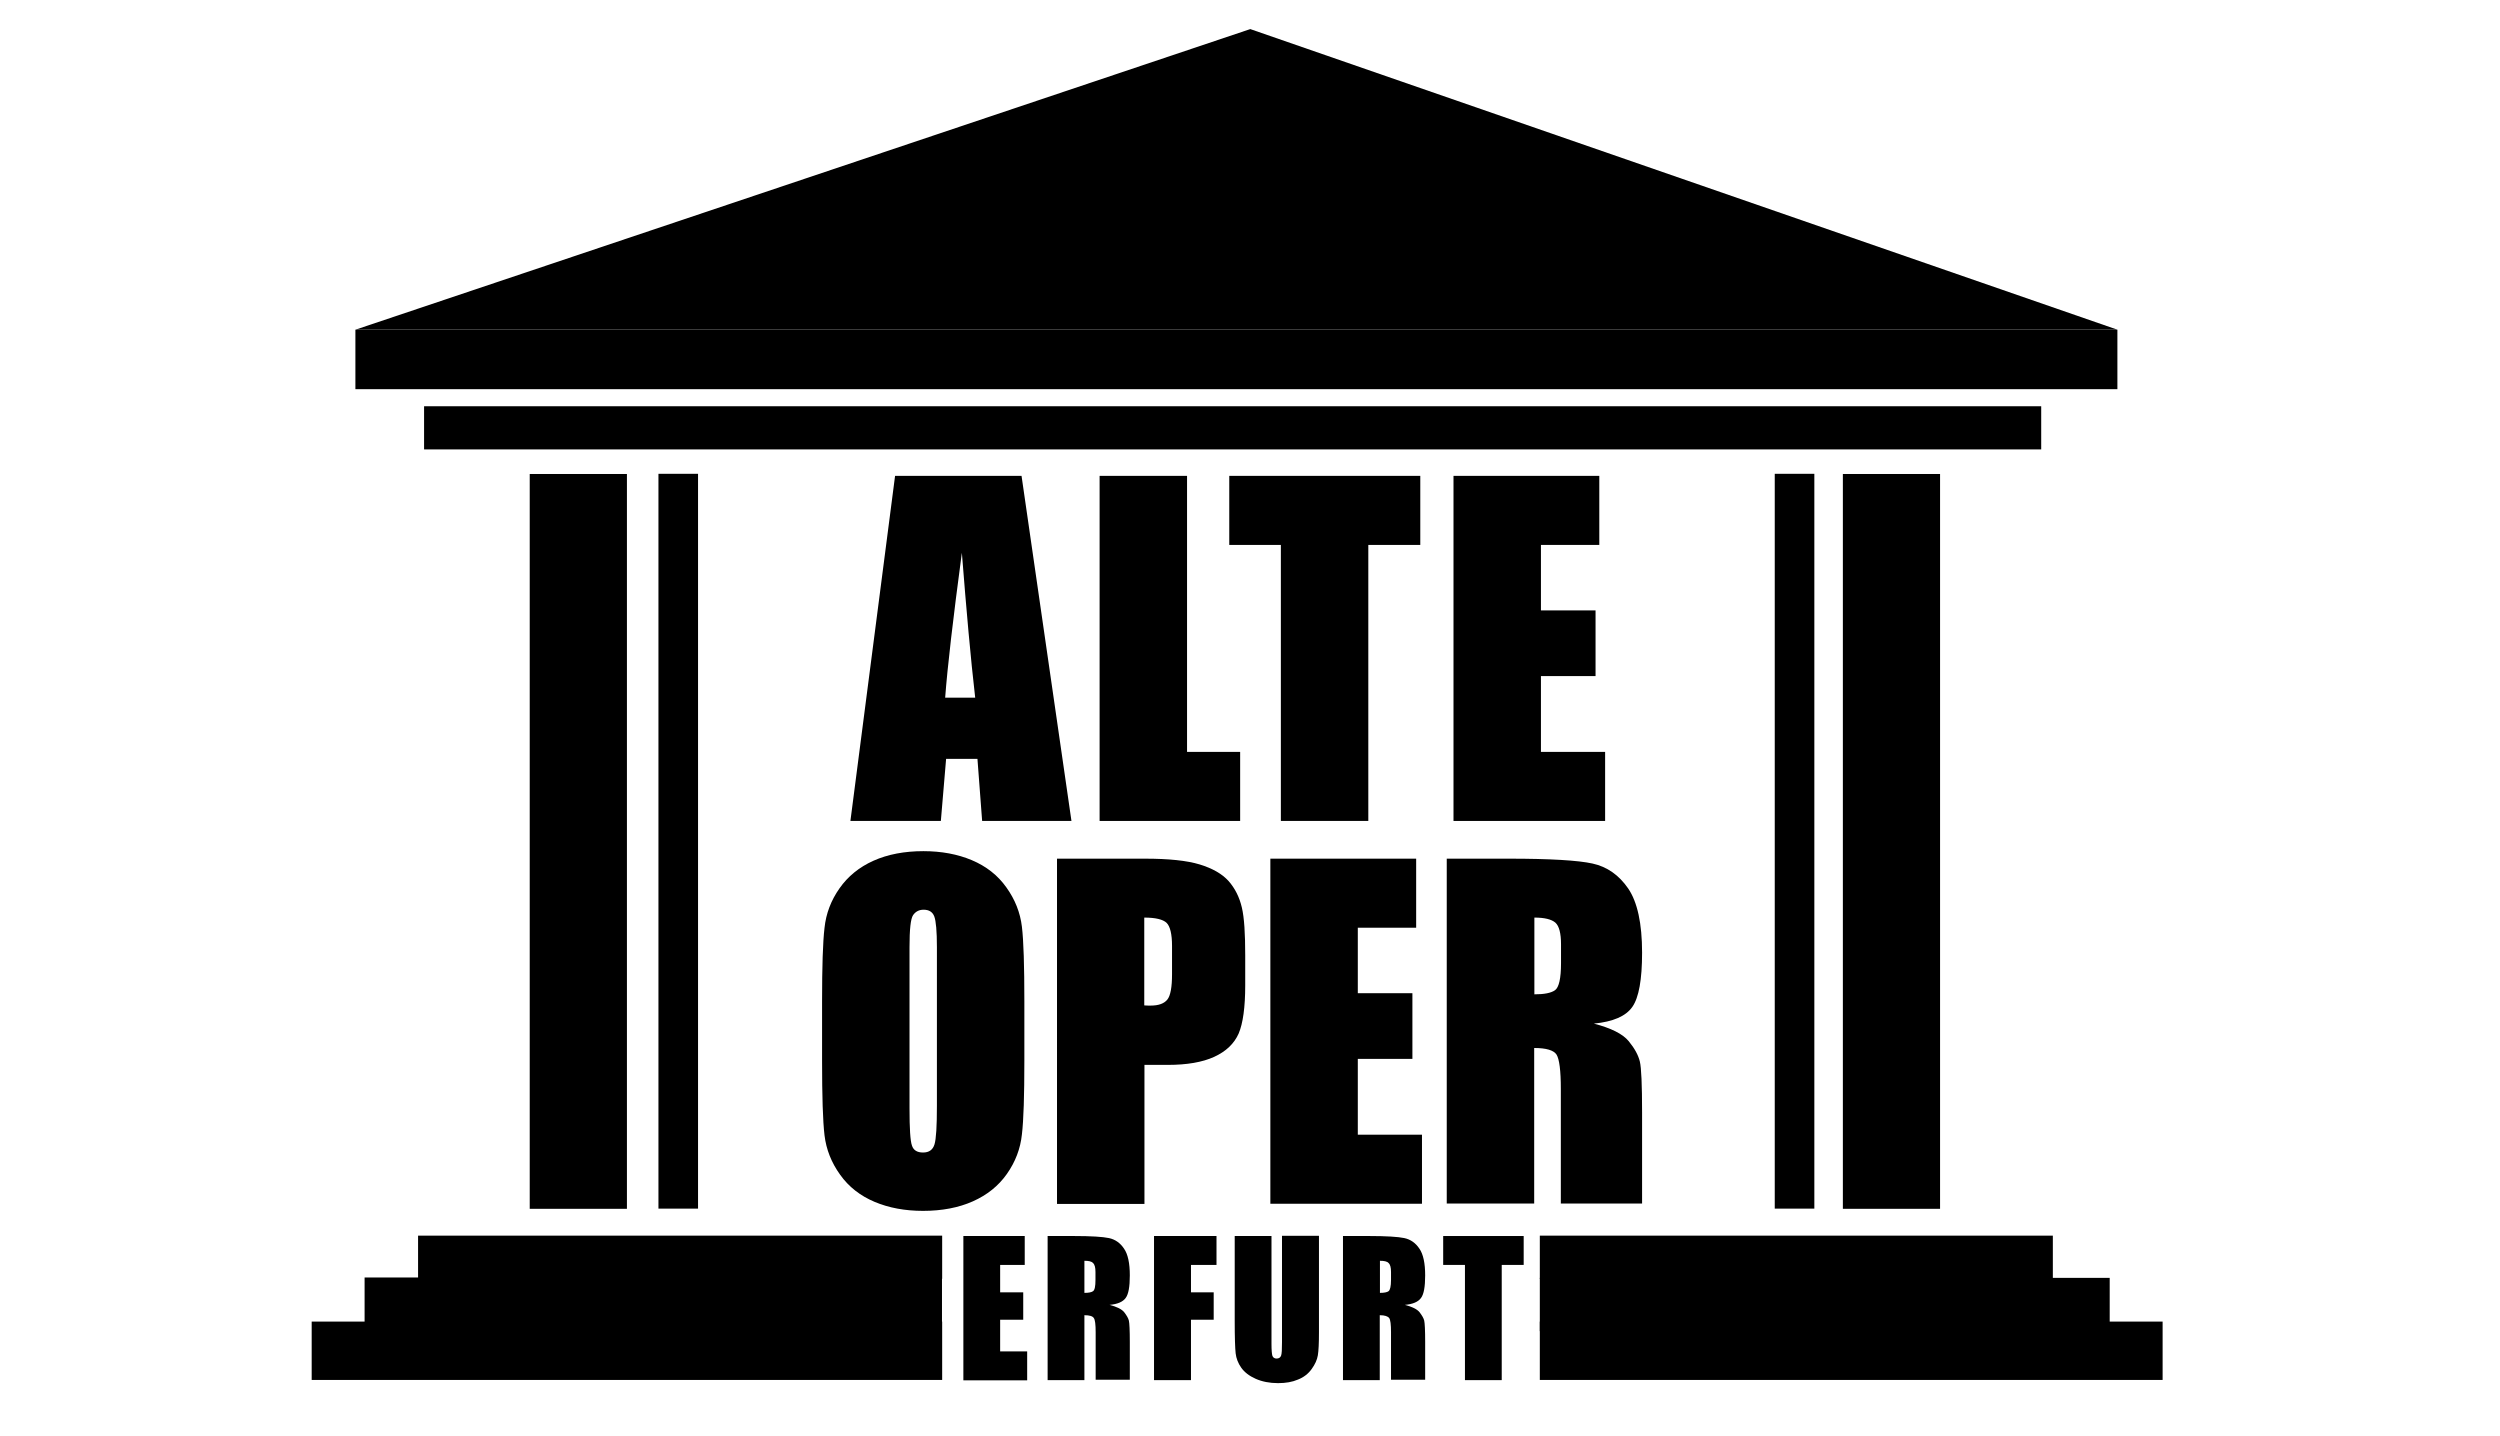
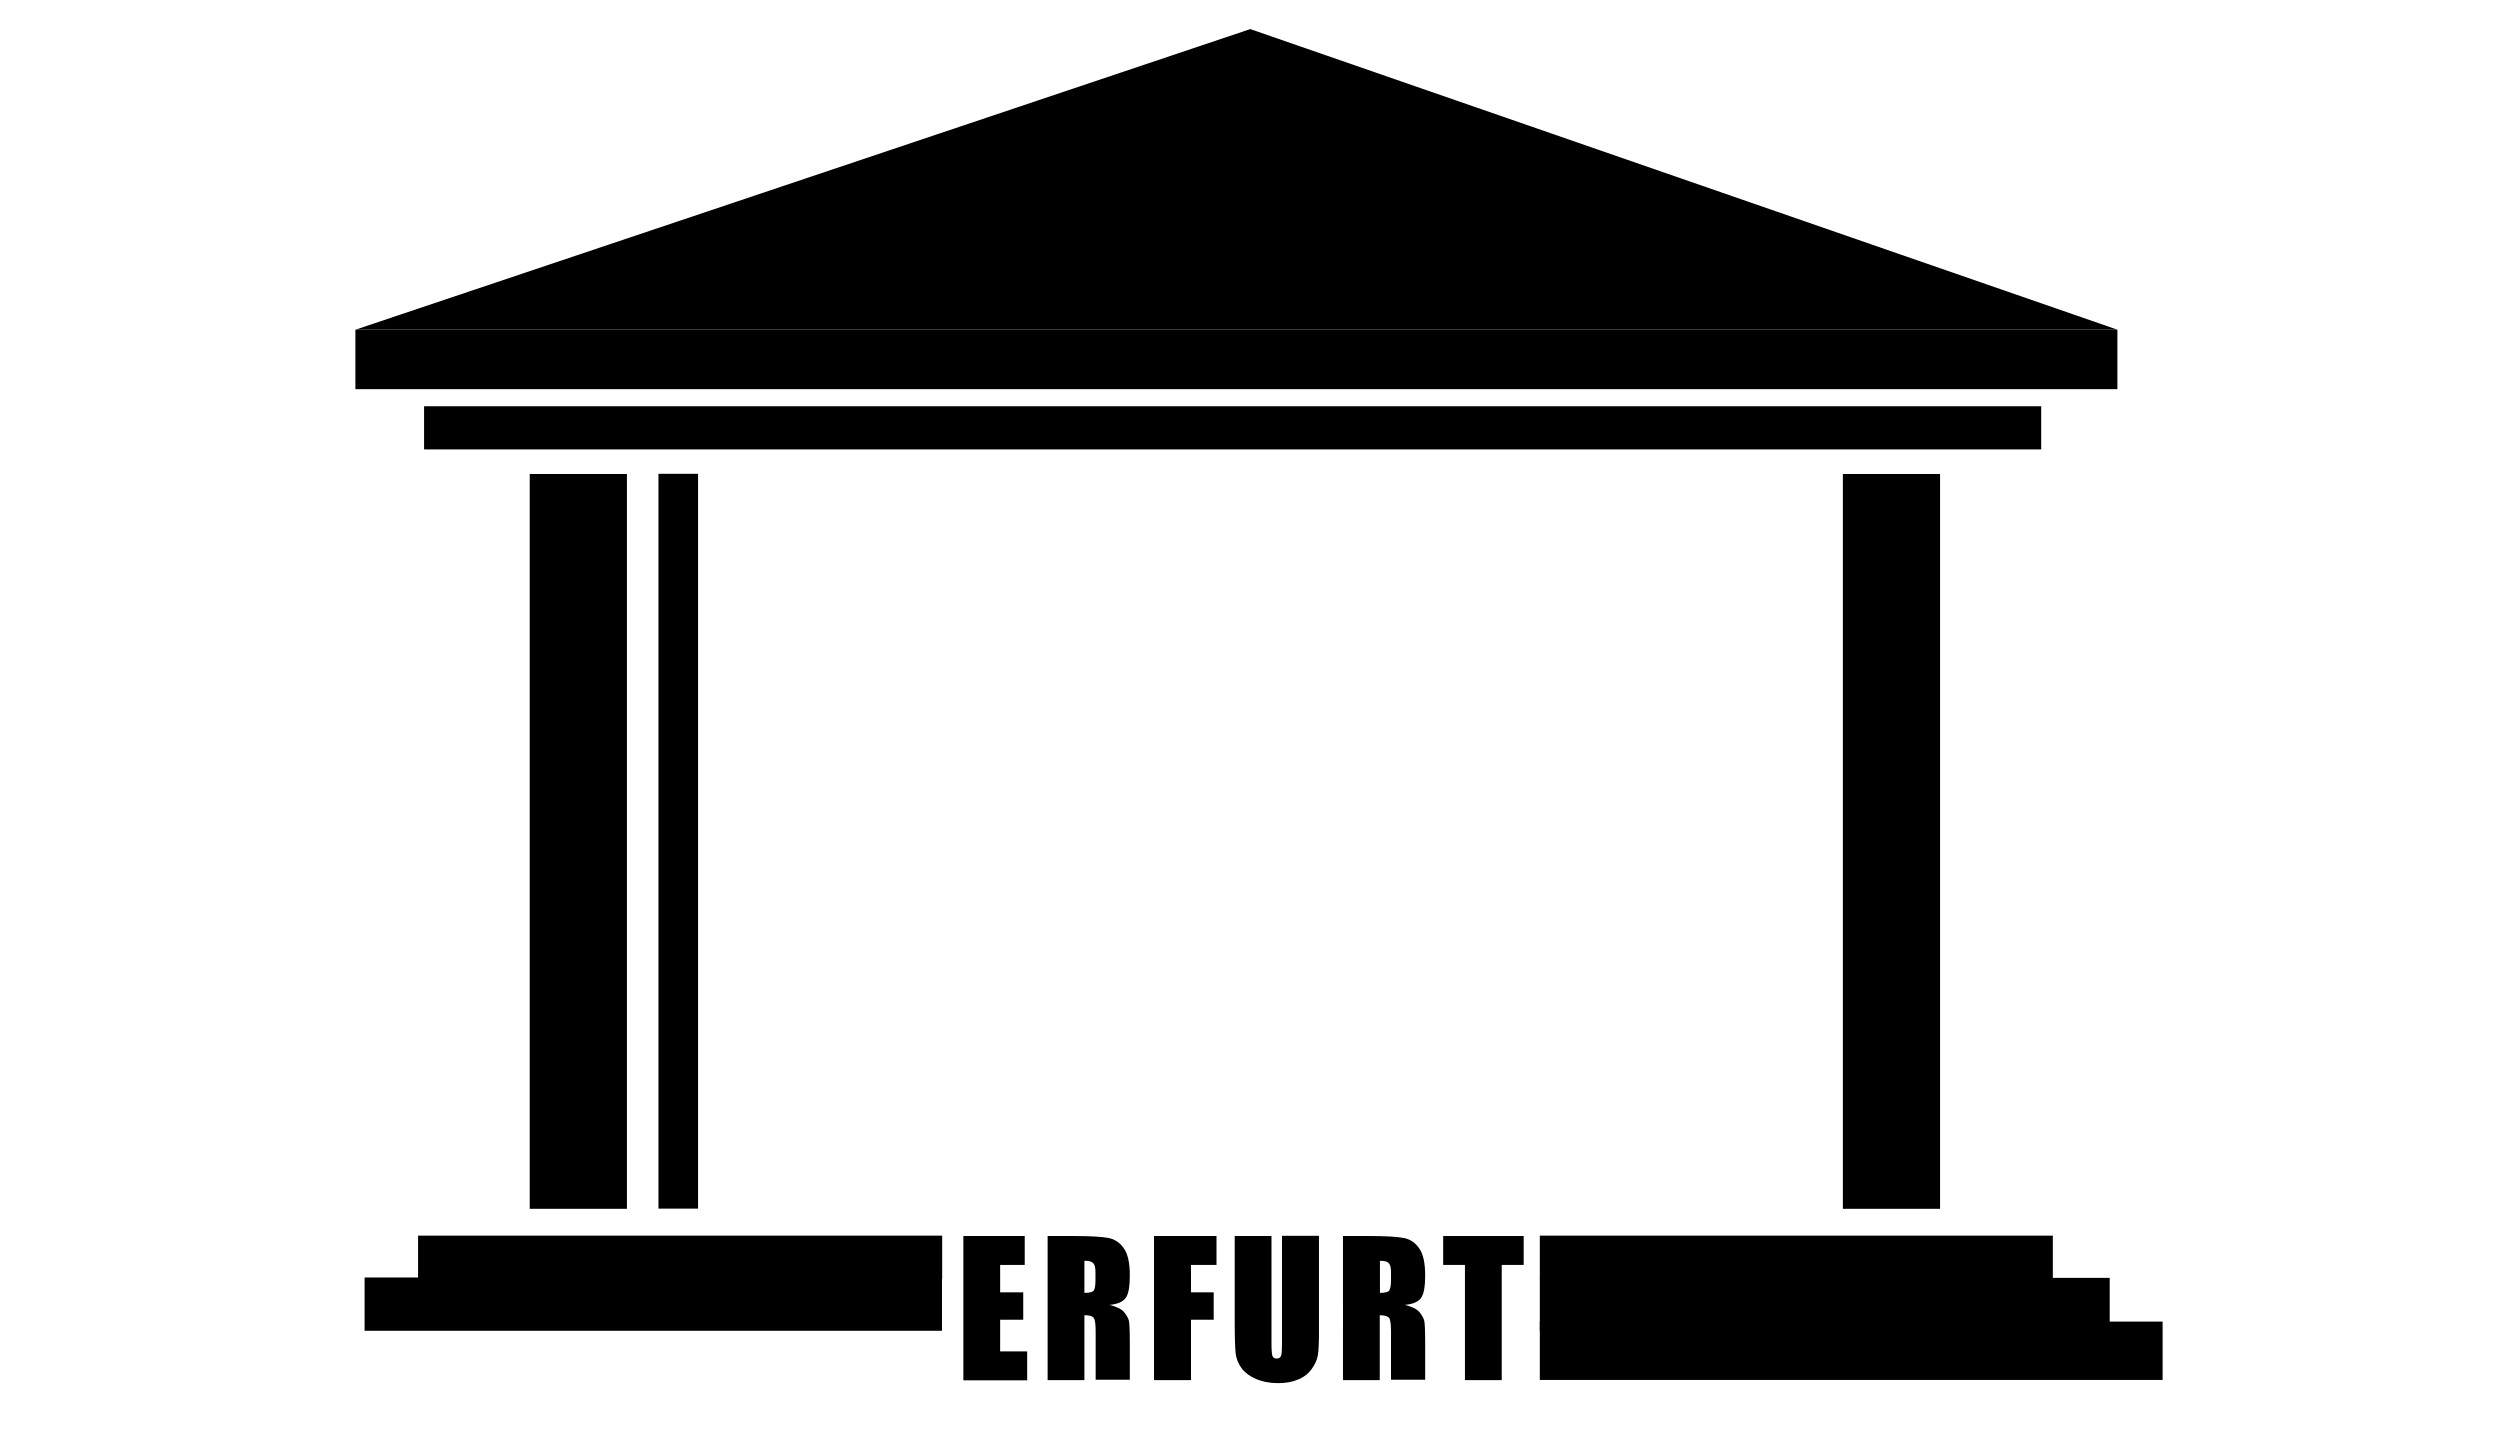
<svg xmlns="http://www.w3.org/2000/svg" xmlns:xlink="http://www.w3.org/1999/xlink" version="1.1" id="Ebene_1" x="0px" y="0px" viewBox="0 0 133.23 76.54" enable-background="new 0 0 133.23 76.54" xml:space="preserve">
  <g>
    <defs>
      <rect id="SVGID_1_" x="16.61" y="1.55" width="98.64" height="72.86" />
    </defs>
    <clipPath id="SVGID_2_">
      <use xlink:href="#SVGID_1_" overflow="visible" />
    </clipPath>
    <g clip-path="url(#SVGID_2_)">
      <path d="M51.34,65.87h3.27v1.54h-1.31v1.46h1.23v1.46h-1.23v1.69h1.44v1.54h-3.4V65.87z" />
      <path d="M55.83,65.87h1.39c0.93,0,1.55,0.04,1.88,0.11c0.33,0.07,0.6,0.26,0.8,0.56c0.21,0.3,0.31,0.78,0.31,1.43    c0,0.6-0.07,1-0.22,1.2c-0.15,0.21-0.43,0.33-0.86,0.37c0.39,0.1,0.65,0.23,0.78,0.39c0.13,0.17,0.22,0.32,0.25,0.45    s0.05,0.52,0.05,1.13v2.02h-1.82V71c0-0.41-0.03-0.67-0.1-0.76c-0.06-0.1-0.23-0.15-0.5-0.15v3.46h-1.96V65.87z M57.79,67.19v1.71    c0.22,0,0.38-0.03,0.46-0.09c0.09-0.06,0.13-0.26,0.13-0.6v-0.42c0-0.24-0.04-0.4-0.13-0.48C58.17,67.22,58.02,67.19,57.79,67.19z    " />
      <path d="M61.5,65.87h3.33v1.54h-1.36v1.46h1.21v1.46h-1.21v3.22H61.5V65.87z" />
      <path d="M70.29,65.87V71c0,0.58-0.02,0.99-0.06,1.23s-0.15,0.48-0.33,0.73s-0.42,0.44-0.73,0.56c-0.3,0.13-0.65,0.19-1.06,0.19    c-0.45,0-0.85-0.08-1.19-0.23c-0.34-0.15-0.6-0.35-0.77-0.59c-0.17-0.24-0.27-0.5-0.3-0.77c-0.03-0.27-0.05-0.84-0.05-1.71v-4.54    h1.96v5.75c0,0.33,0.02,0.55,0.05,0.64c0.04,0.09,0.11,0.14,0.22,0.14c0.12,0,0.2-0.05,0.24-0.15s0.05-0.34,0.05-0.73v-5.66H70.29    z" />
      <path d="M71.57,65.87h1.39c0.93,0,1.55,0.04,1.88,0.11s0.6,0.26,0.8,0.56c0.21,0.3,0.31,0.78,0.31,1.43c0,0.6-0.07,1-0.22,1.2    c-0.15,0.21-0.43,0.33-0.86,0.37c0.39,0.1,0.65,0.23,0.78,0.39c0.13,0.17,0.22,0.32,0.25,0.45c0.03,0.14,0.05,0.52,0.05,1.13v2.02    h-1.82V71c0-0.41-0.03-0.67-0.1-0.76s-0.23-0.15-0.5-0.15v3.46h-1.96V65.87z M73.54,67.19v1.71c0.22,0,0.38-0.03,0.46-0.09    s0.13-0.26,0.13-0.6v-0.42c0-0.24-0.04-0.4-0.13-0.48C73.92,67.22,73.76,67.19,73.54,67.19z" />
-       <path d="M81.2,65.87v1.54h-1.17v6.14h-1.96v-6.14h-1.16v-1.54H81.2z" />
+       <path d="M81.2,65.87v1.54h-1.17v6.14h-1.96v-6.14h-1.16v-1.54z" />
    </g>
  </g>
  <rect x="22.6" y="21.65" width="86.18" height="2.3" />
  <rect x="28.23" y="25.26" width="5.18" height="39.16" />
  <rect x="98.21" y="25.26" width="5.18" height="39.16" />
  <rect x="35.09" y="25.25" width="2.11" height="39.16" />
-   <rect x="94.58" y="25.25" width="2.11" height="39.16" />
  <rect x="18.94" y="17.57" width="93.9" height="3.17" />
  <polygon points="18.94,17.57 66.63,1.55 112.84,17.57 " />
  <rect x="82.06" y="65.85" width="27.34" height="2.3" />
  <rect x="22.28" y="65.85" width="27.93" height="2.3" />
  <rect x="82.06" y="68.1" width="30.37" height="2.84" />
  <rect x="82.06" y="70.43" width="33.19" height="3.11" />
-   <rect x="16.61" y="70.43" width="33.6" height="3.11" />
  <rect x="19.43" y="68.08" width="30.77" height="2.84" />
  <g>
    <defs>
-       <rect id="SVGID_3_" x="16.61" y="1.55" width="98.64" height="72.86" />
-     </defs>
+       </defs>
    <clipPath id="SVGID_4_">
      <use xlink:href="#SVGID_3_" overflow="visible" />
    </clipPath>
    <g clip-path="url(#SVGID_4_)">
      <path d="M54.44,25.36l2.66,18.39h-4.76l-0.25-3.31h-1.67l-0.28,3.31h-4.82l2.38-18.39H54.44z M51.97,37.18    c-0.24-2.08-0.47-4.66-0.71-7.72c-0.47,3.52-0.77,6.1-0.89,7.72H51.97z" />
-       <path d="M63.26,25.36v14.71h2.83v3.68H58.6V25.36H63.26z" />
      <path d="M75.69,25.36v3.68h-2.77v14.71h-4.66V29.04h-2.75v-3.68H75.69z" />
      <path d="M77.46,25.36h7.77v3.68h-3.11v3.49h2.91v3.5h-2.91v4.04h3.42v3.68h-8.08V25.36z" />
    </g>
    <g clip-path="url(#SVGID_4_)">
      <path d="M54.59,56.53c0,1.85-0.04,3.16-0.13,3.92c-0.08,0.77-0.35,1.47-0.8,2.11c-0.45,0.64-1.05,1.12-1.81,1.46    c-0.76,0.34-1.65,0.51-2.66,0.51c-0.96,0-1.82-0.16-2.58-0.48c-0.76-0.32-1.38-0.8-1.84-1.45c-0.46-0.64-0.74-1.34-0.83-2.1    c-0.09-0.76-0.13-2.08-0.13-3.98v-3.15c0-1.85,0.04-3.16,0.13-3.92c0.08-0.77,0.35-1.47,0.8-2.11c0.45-0.64,1.05-1.13,1.81-1.47    c0.76-0.34,1.65-0.51,2.66-0.51c0.96,0,1.82,0.16,2.58,0.48c0.76,0.32,1.38,0.8,1.84,1.45c0.46,0.64,0.74,1.34,0.83,2.1    s0.13,2.08,0.13,3.98V56.53z M49.93,50.48c0-0.86-0.05-1.4-0.14-1.64s-0.28-0.36-0.57-0.36c-0.24,0-0.43,0.1-0.56,0.29    c-0.13,0.19-0.19,0.76-0.19,1.71v8.59c0,1.07,0.04,1.73,0.13,1.98c0.08,0.25,0.28,0.37,0.59,0.37c0.32,0,0.52-0.14,0.61-0.43    c0.09-0.29,0.13-0.97,0.13-2.06V50.48z" />
      <path d="M56.32,45.76h4.69c1.27,0,2.24,0.1,2.93,0.31c0.68,0.21,1.19,0.5,1.54,0.89c0.34,0.39,0.57,0.85,0.7,1.4    s0.18,1.4,0.18,2.55v1.6c0,1.17-0.12,2.03-0.35,2.57c-0.24,0.54-0.67,0.95-1.3,1.24c-0.63,0.29-1.46,0.43-2.47,0.43h-1.25v7.41    h-4.66V45.76z M60.98,48.9v4.68c0.13,0.01,0.25,0.01,0.34,0.01c0.43,0,0.72-0.11,0.89-0.32s0.25-0.67,0.25-1.35v-1.51    c0-0.63-0.1-1.04-0.29-1.23C61.98,49,61.59,48.9,60.98,48.9z" />
      <path d="M67.7,45.76h7.77v3.68h-3.11v3.49h2.91v3.5h-2.91v4.04h3.42v3.68H67.7V45.76z" />
      <path d="M77.11,45.76h3.3c2.2,0,3.69,0.09,4.46,0.26c0.78,0.17,1.41,0.62,1.9,1.33c0.49,0.72,0.74,1.86,0.74,3.42    c0,1.43-0.17,2.39-0.52,2.89s-1.03,0.79-2.05,0.89c0.92,0.24,1.54,0.55,1.86,0.94c0.32,0.39,0.51,0.75,0.59,1.08    c0.08,0.33,0.12,1.24,0.12,2.72v4.85h-4.33v-6.11c0-0.98-0.08-1.59-0.23-1.83c-0.15-0.23-0.55-0.35-1.19-0.35v8.29h-4.66V45.76z     M81.77,48.9v4.09c0.52,0,0.89-0.07,1.1-0.22s0.32-0.63,0.32-1.44v-1.01c0-0.58-0.1-0.97-0.3-1.15    C82.68,48.99,82.31,48.9,81.77,48.9z" />
    </g>
  </g>
</svg>